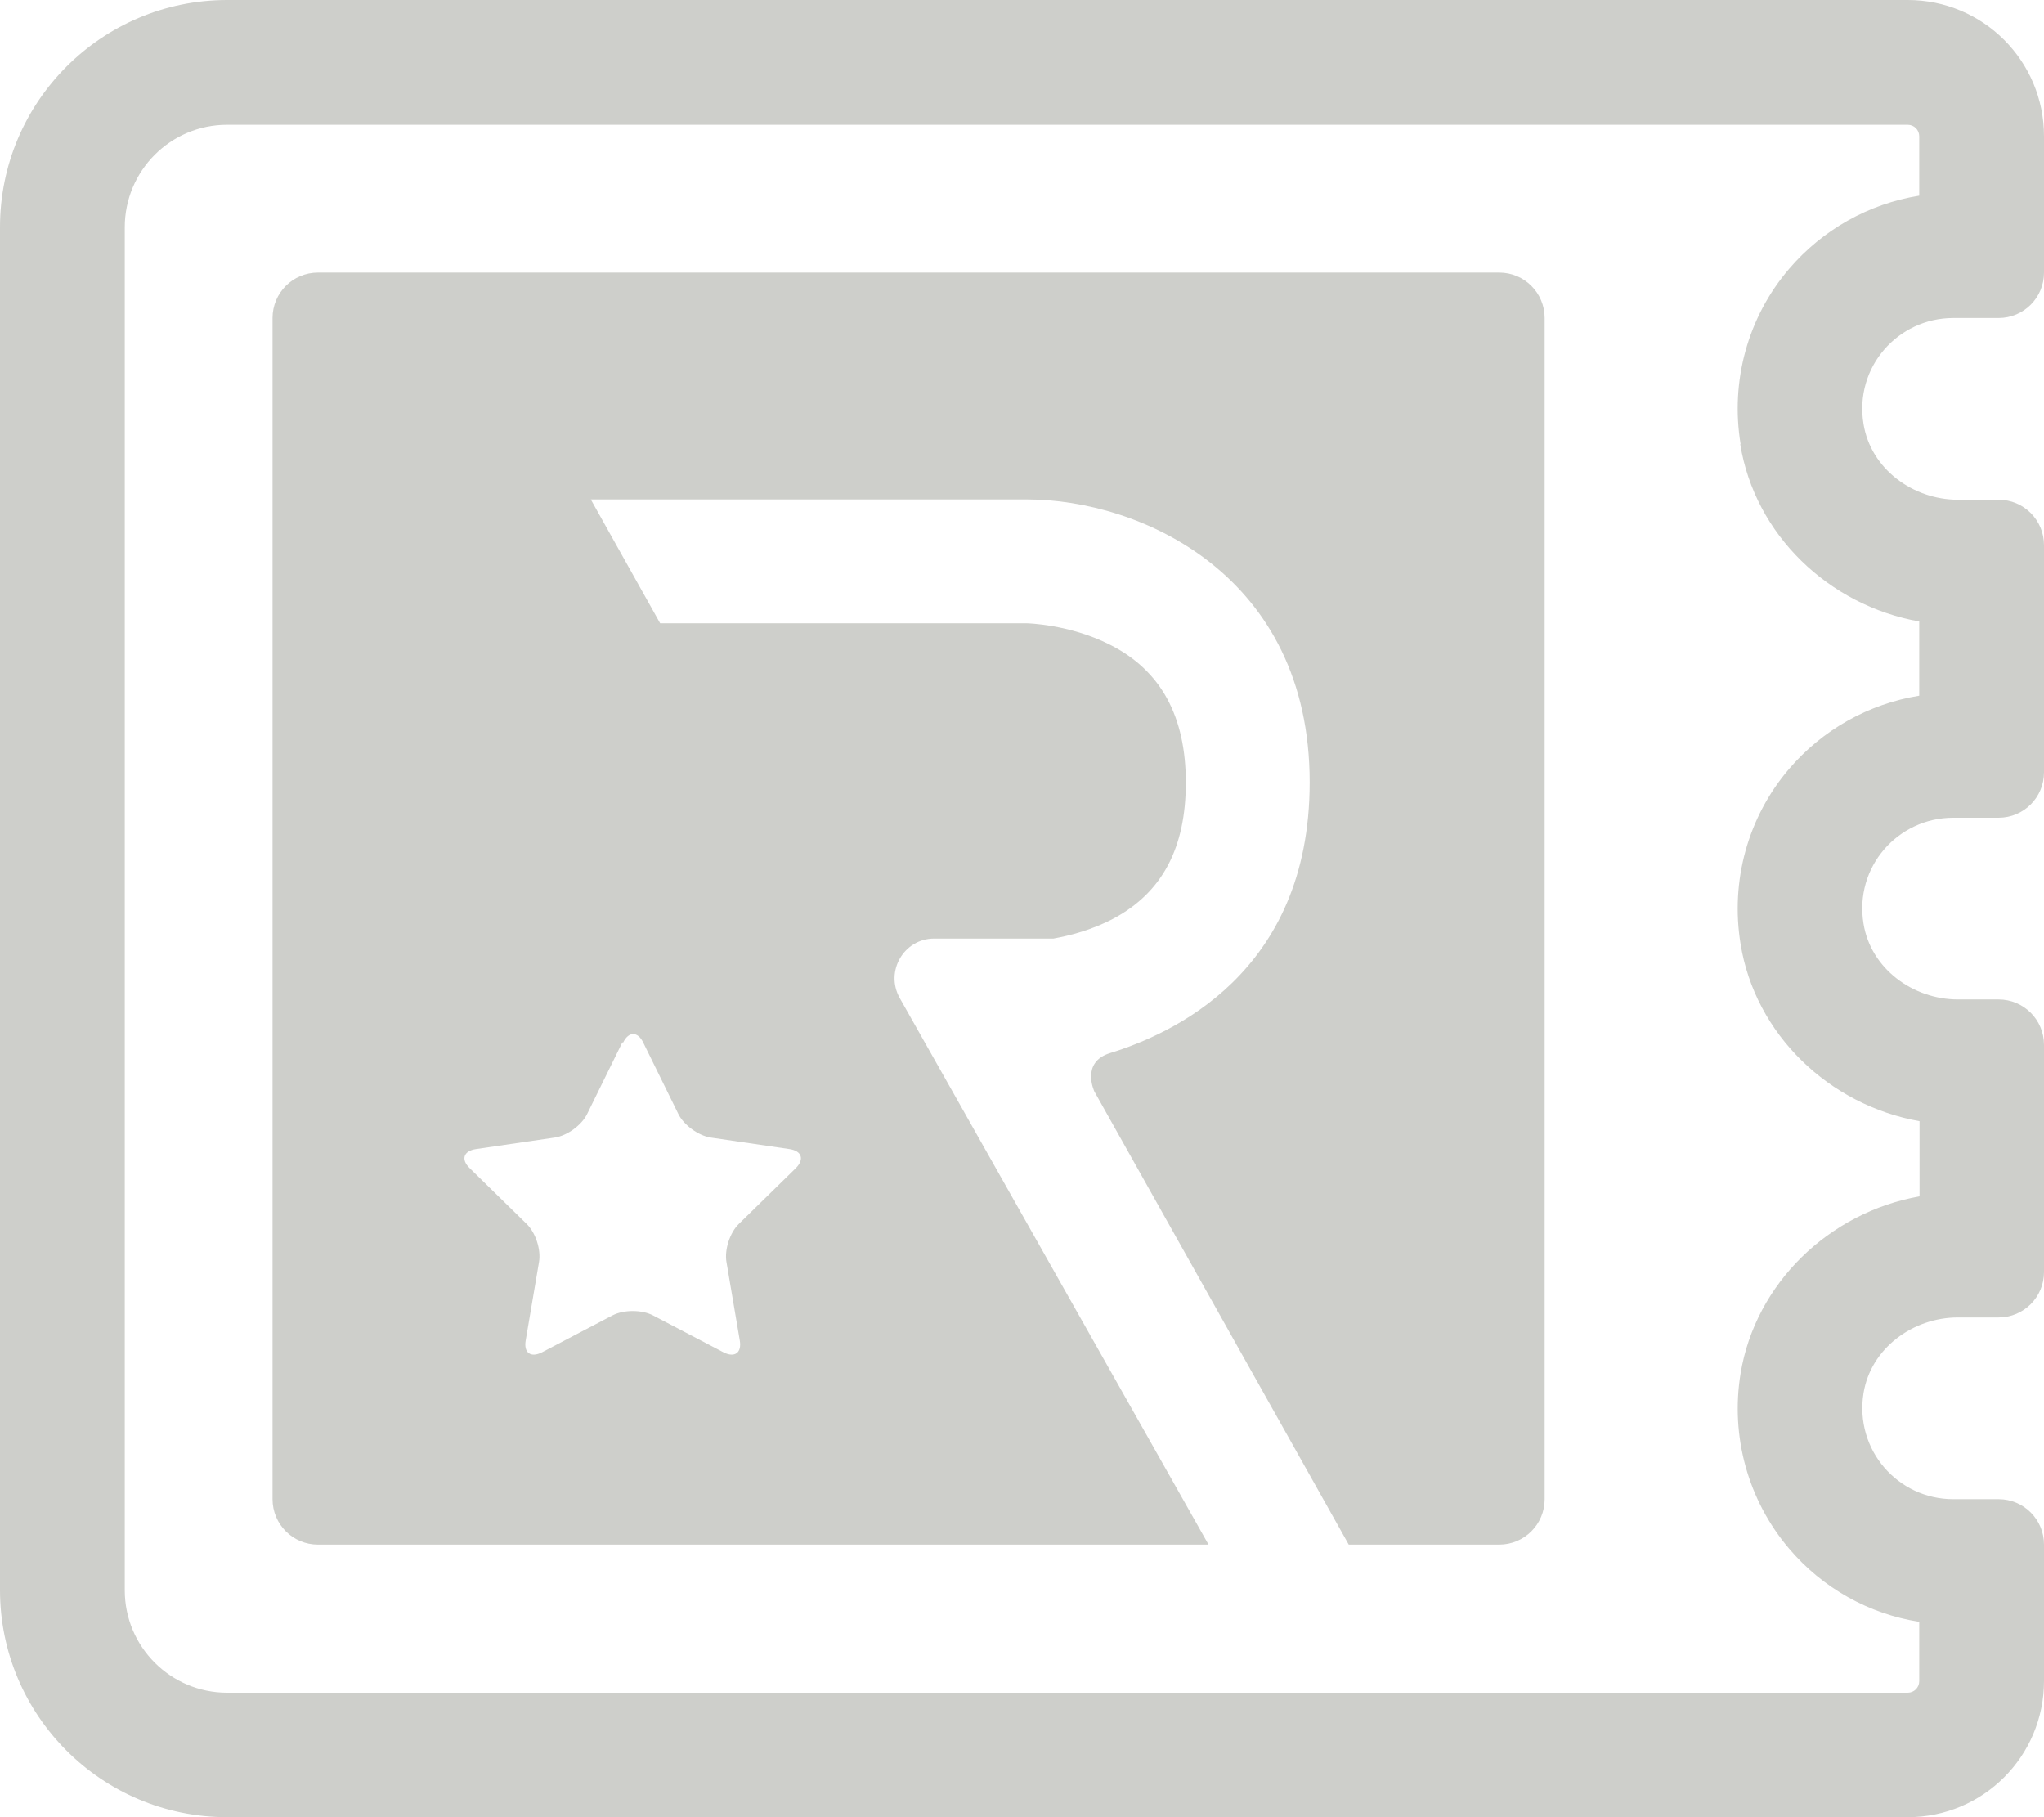
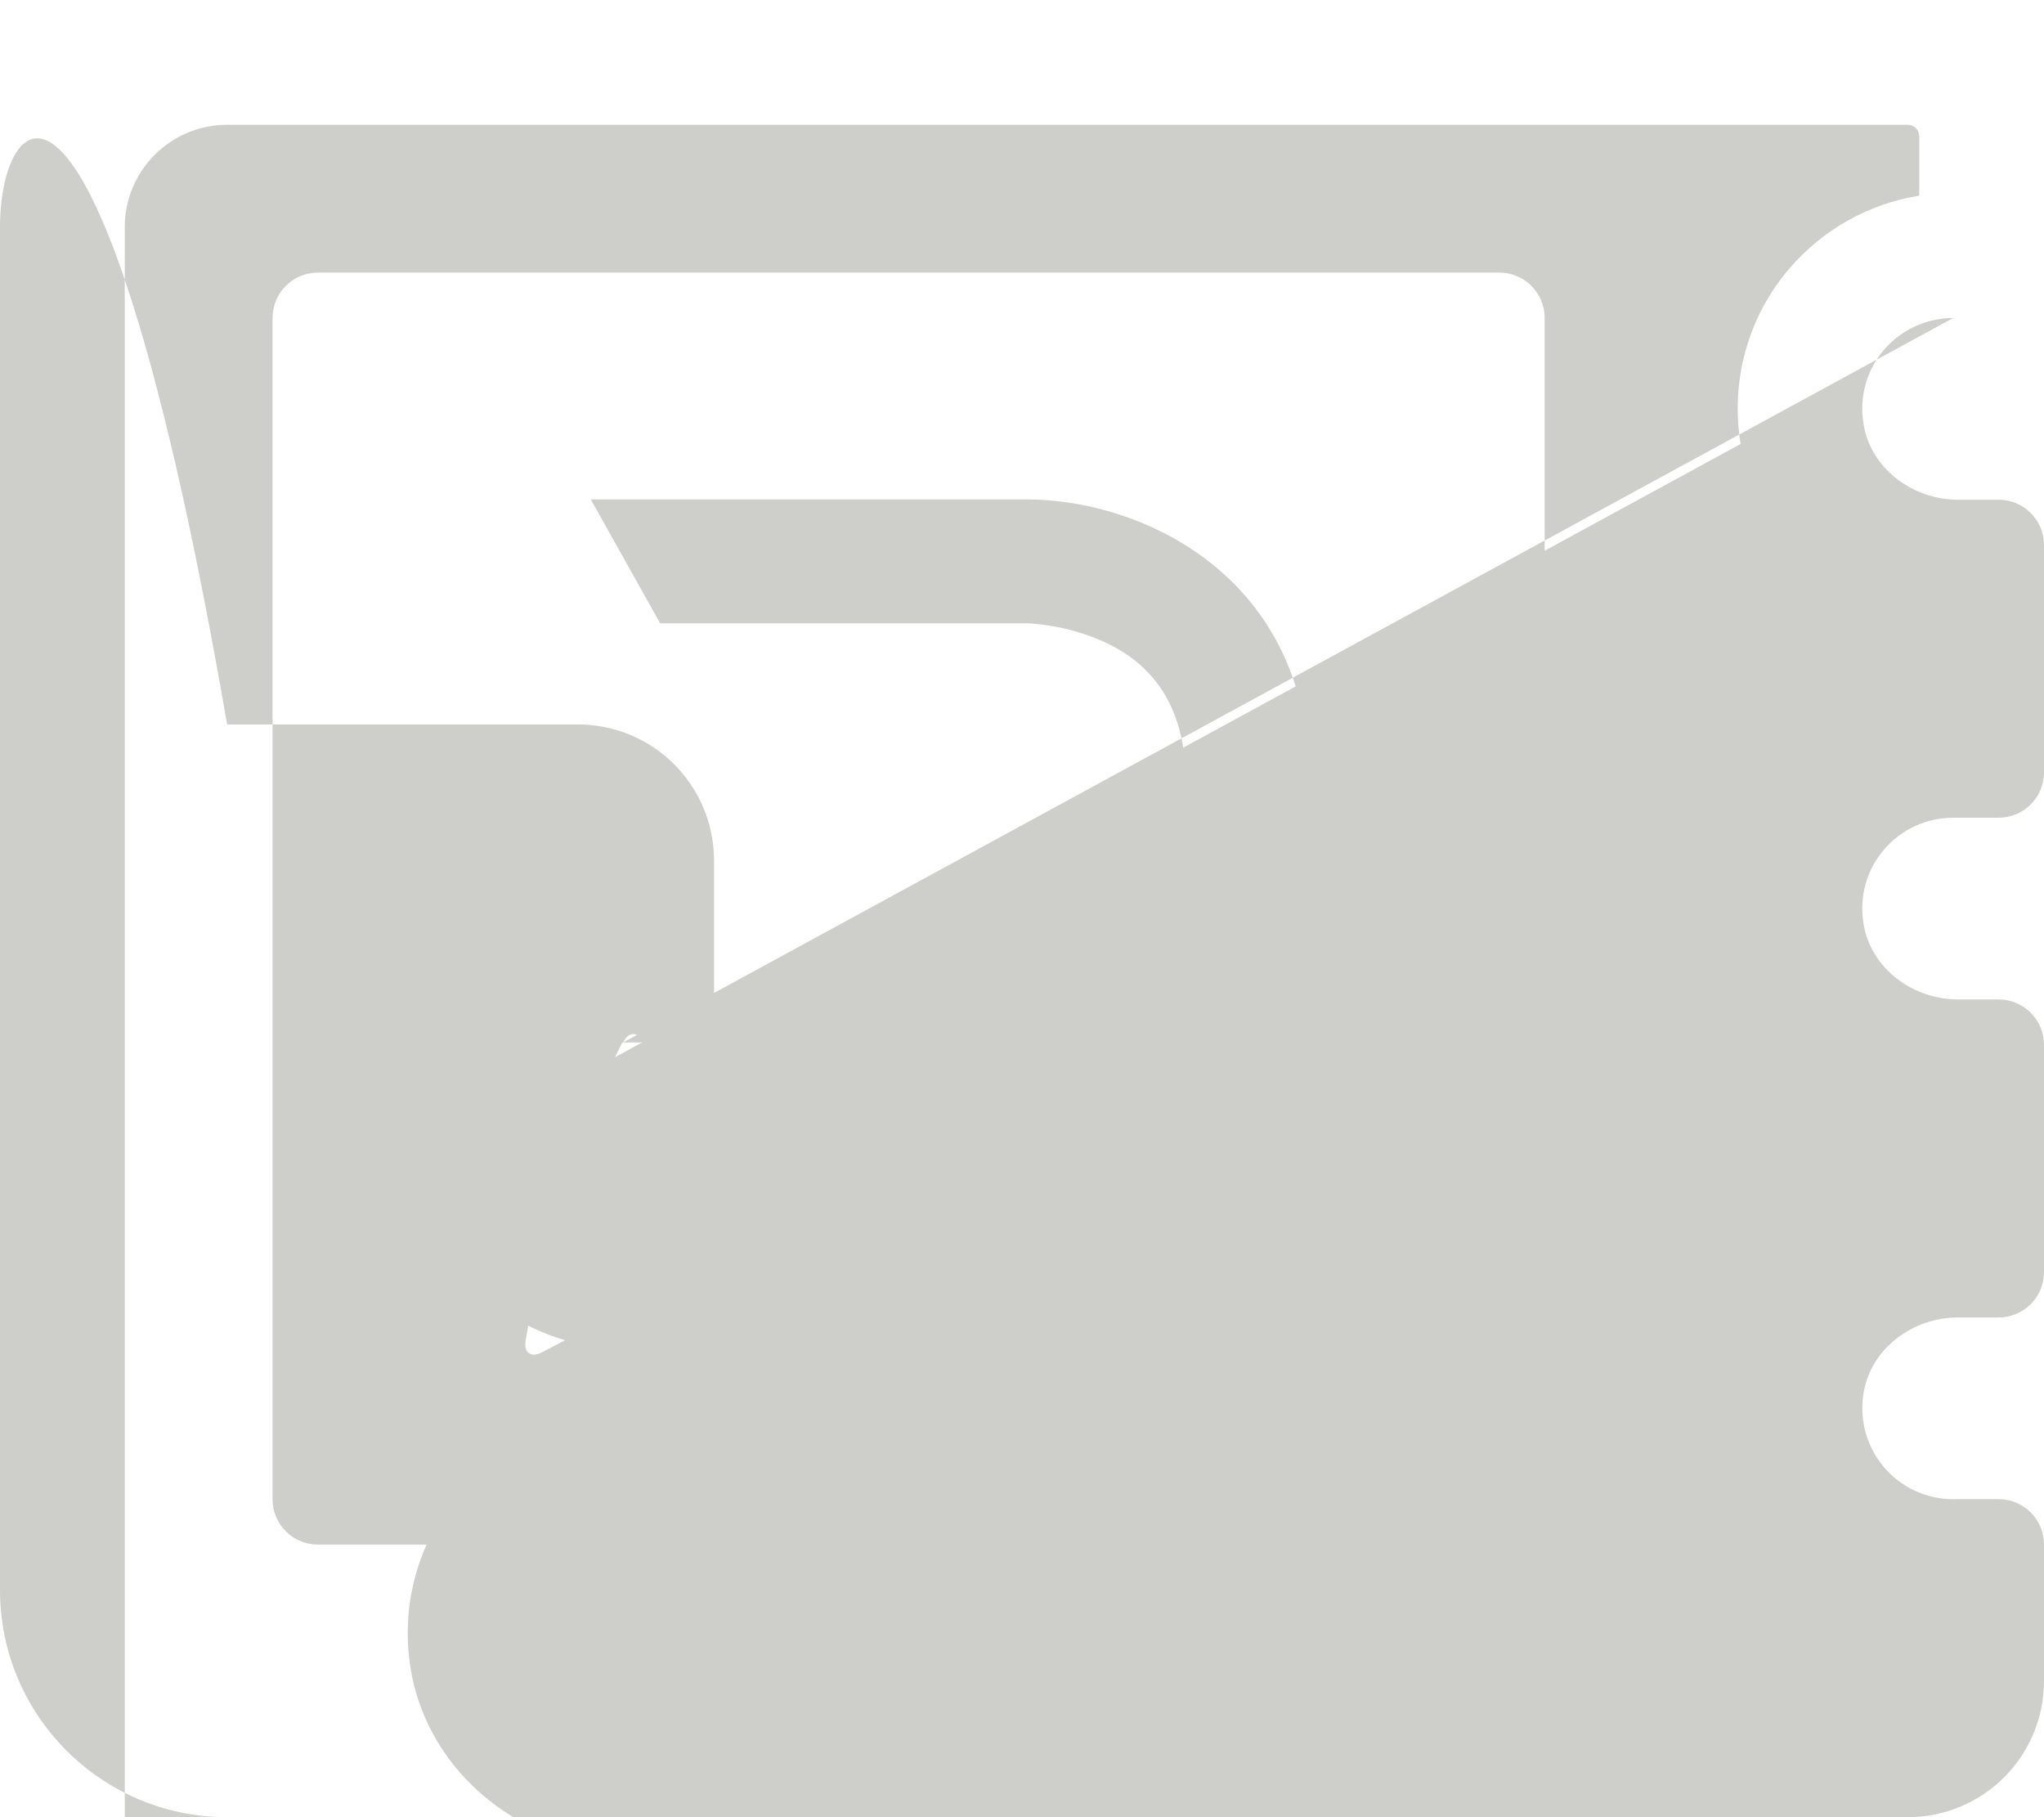
<svg xmlns="http://www.w3.org/2000/svg" id="Layer_2" viewBox="0 0 67.5 60">
  <defs>
    <style>.cls-1{fill:#CECFCB;}</style>
  </defs>
  <g id="Layer_1-2">
-     <path class="cls-1" d="m49.5,9H10.5c-.83,0-1.5.67-1.5,1.5v39c0,.83.67,1.5,1.5,1.5h29.41l-10.2-18.05c-.49-.88.14-1.96,1.14-1.96h3.94c.55-.1,1.29-.29,2-.67,1.59-.86,2.37-2.32,2.37-4.48s-.8-3.7-2.52-4.56c-1.33-.67-2.72-.7-2.73-.7h-12.11l-2.29-4.09h14.4c3.75,0,9.34,2.49,9.34,9.34,0,6.34-4.62,8.33-6.59,8.94-.98.3-.52,1.27-.52,1.27l8.4,14.96h4.97c.83,0,1.5-.67,1.5-1.5V10.5c0-.83-.67-1.5-1.5-1.5Zm-28.92,25.42c.18-.37.48-.37.66,0l1.16,2.36c.18.37.67.72,1.07.78l2.6.38c.41.06.5.34.21.63l-1.88,1.84c-.3.29-.48.86-.41,1.26l.44,2.59c.07.41-.17.58-.54.39l-2.33-1.22c-.37-.19-.96-.19-1.33,0l-2.33,1.22c-.37.19-.61.02-.54-.39l.44-2.59c.07-.41-.11-.97-.41-1.26l-1.88-1.84c-.3-.29-.2-.57.21-.63l2.6-.38c.41-.06.89-.41,1.07-.78l1.16-2.36Zm43.92-23.92h1.5c.83,0,1.5-.67,1.5-1.5v-4.5c0-2.49-2.01-4.5-4.5-4.5H7.5C3.36,0,0,3.36,0,7.5v45c0,4.14,3.36,7.5,7.5,7.5h55.5c2.49,0,4.5-2.01,4.5-4.5v-4.5c0-.83-.67-1.5-1.5-1.5h-1.5c-1.82,0-3.26-1.62-2.96-3.5.24-1.48,1.63-2.5,3.12-2.5h1.34c.83,0,1.5-.67,1.5-1.5v-7.5c0-.83-.67-1.5-1.5-1.5h-1.34c-1.49,0-2.88-1.02-3.12-2.5-.31-1.88,1.14-3.5,2.96-3.5h1.5c.83,0,1.5-.67,1.5-1.5v-7.5c0-.83-.67-1.5-1.5-1.5h-1.34c-1.49,0-2.88-1.02-3.12-2.5-.31-1.88,1.14-3.5,2.96-3.5Zm-7.03,4.17c.48,2.98,2.92,5.32,5.91,5.85v2.45c-1.67.27-3.19,1.12-4.3,2.42-1.36,1.59-1.94,3.7-1.6,5.78.48,2.98,2.92,5.32,5.91,5.85v2.48c-2.98.53-5.42,2.87-5.91,5.85-.34,2.08.25,4.19,1.6,5.78,1.11,1.31,2.64,2.16,4.3,2.42v1.96c0,.21-.17.38-.38.38H7.5c-1.86,0-3.38-1.51-3.38-3.38V7.5c0-1.86,1.51-3.38,3.38-3.38h55.5c.21,0,.38.17.38.38v1.96c-1.67.27-3.19,1.12-4.3,2.42-1.36,1.59-1.94,3.7-1.6,5.78Z" />
+     <path class="cls-1" d="m49.5,9H10.5c-.83,0-1.5.67-1.5,1.5v39c0,.83.67,1.5,1.5,1.5h29.41l-10.2-18.05c-.49-.88.14-1.96,1.14-1.96h3.94c.55-.1,1.29-.29,2-.67,1.59-.86,2.37-2.32,2.37-4.48s-.8-3.7-2.52-4.56c-1.33-.67-2.72-.7-2.73-.7h-12.11l-2.29-4.09h14.4c3.75,0,9.34,2.49,9.34,9.34,0,6.34-4.62,8.33-6.59,8.94-.98.3-.52,1.27-.52,1.27l8.4,14.96h4.97c.83,0,1.5-.67,1.5-1.5V10.5c0-.83-.67-1.5-1.5-1.5Zm-28.92,25.42c.18-.37.48-.37.66,0l1.16,2.36c.18.37.67.72,1.07.78l2.6.38c.41.06.5.34.21.63l-1.88,1.84c-.3.29-.48.86-.41,1.26l.44,2.59c.07.41-.17.58-.54.39l-2.33-1.22c-.37-.19-.96-.19-1.33,0l-2.33,1.22c-.37.19-.61.02-.54-.39l.44-2.59c.07-.41-.11-.97-.41-1.26l-1.88-1.84c-.3-.29-.2-.57.21-.63l2.6-.38c.41-.06.89-.41,1.07-.78l1.16-2.36Zh1.5c.83,0,1.5-.67,1.5-1.5v-4.5c0-2.49-2.01-4.5-4.5-4.5H7.5C3.36,0,0,3.36,0,7.5v45c0,4.14,3.36,7.5,7.5,7.5h55.5c2.49,0,4.5-2.01,4.5-4.5v-4.5c0-.83-.67-1.5-1.5-1.5h-1.5c-1.82,0-3.26-1.62-2.96-3.5.24-1.48,1.63-2.5,3.12-2.5h1.34c.83,0,1.5-.67,1.5-1.5v-7.5c0-.83-.67-1.5-1.5-1.5h-1.34c-1.49,0-2.88-1.02-3.12-2.5-.31-1.88,1.14-3.5,2.96-3.5h1.5c.83,0,1.5-.67,1.5-1.5v-7.5c0-.83-.67-1.5-1.5-1.5h-1.34c-1.49,0-2.88-1.02-3.12-2.5-.31-1.88,1.14-3.5,2.96-3.5Zm-7.03,4.17c.48,2.98,2.92,5.32,5.91,5.85v2.45c-1.67.27-3.19,1.12-4.3,2.42-1.36,1.59-1.94,3.7-1.6,5.78.48,2.98,2.92,5.32,5.91,5.85v2.48c-2.98.53-5.42,2.87-5.91,5.85-.34,2.08.25,4.19,1.6,5.78,1.11,1.31,2.64,2.16,4.3,2.42v1.96c0,.21-.17.38-.38.38H7.5c-1.86,0-3.38-1.51-3.38-3.38V7.5c0-1.86,1.51-3.38,3.38-3.38h55.5c.21,0,.38.17.38.38v1.96c-1.67.27-3.19,1.12-4.3,2.42-1.36,1.59-1.94,3.7-1.6,5.78Z" />
  </g>
</svg>